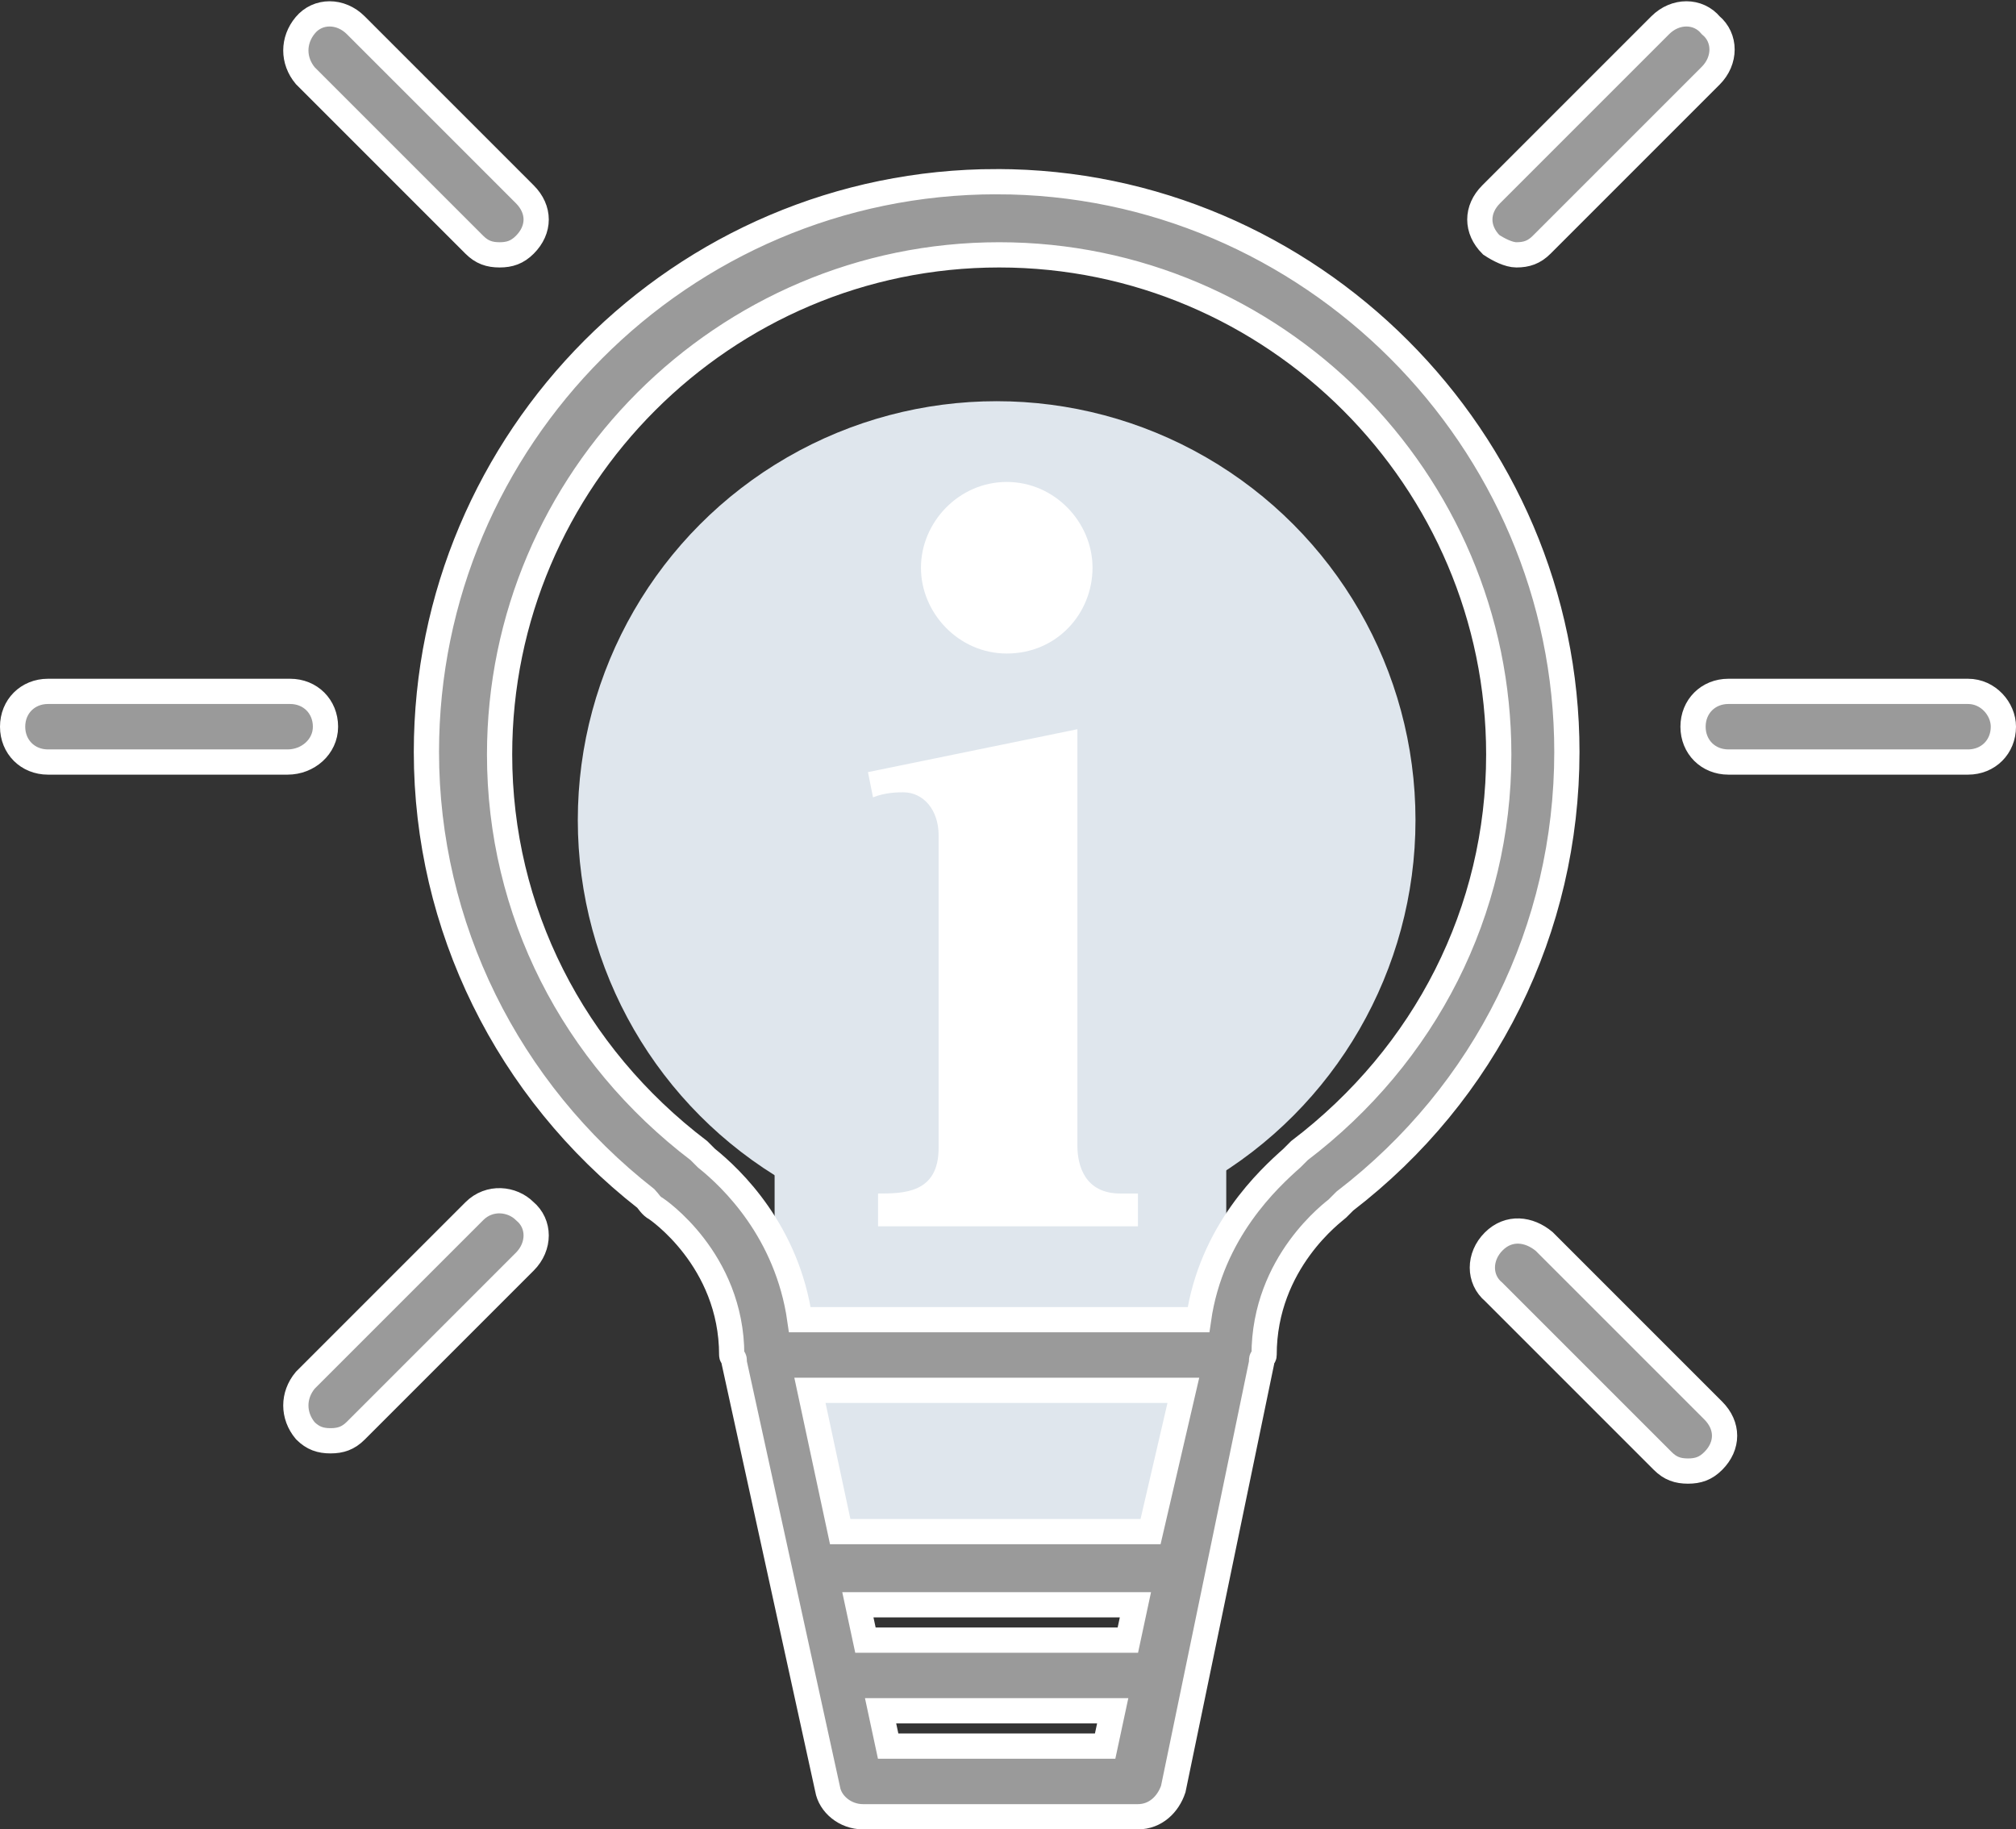
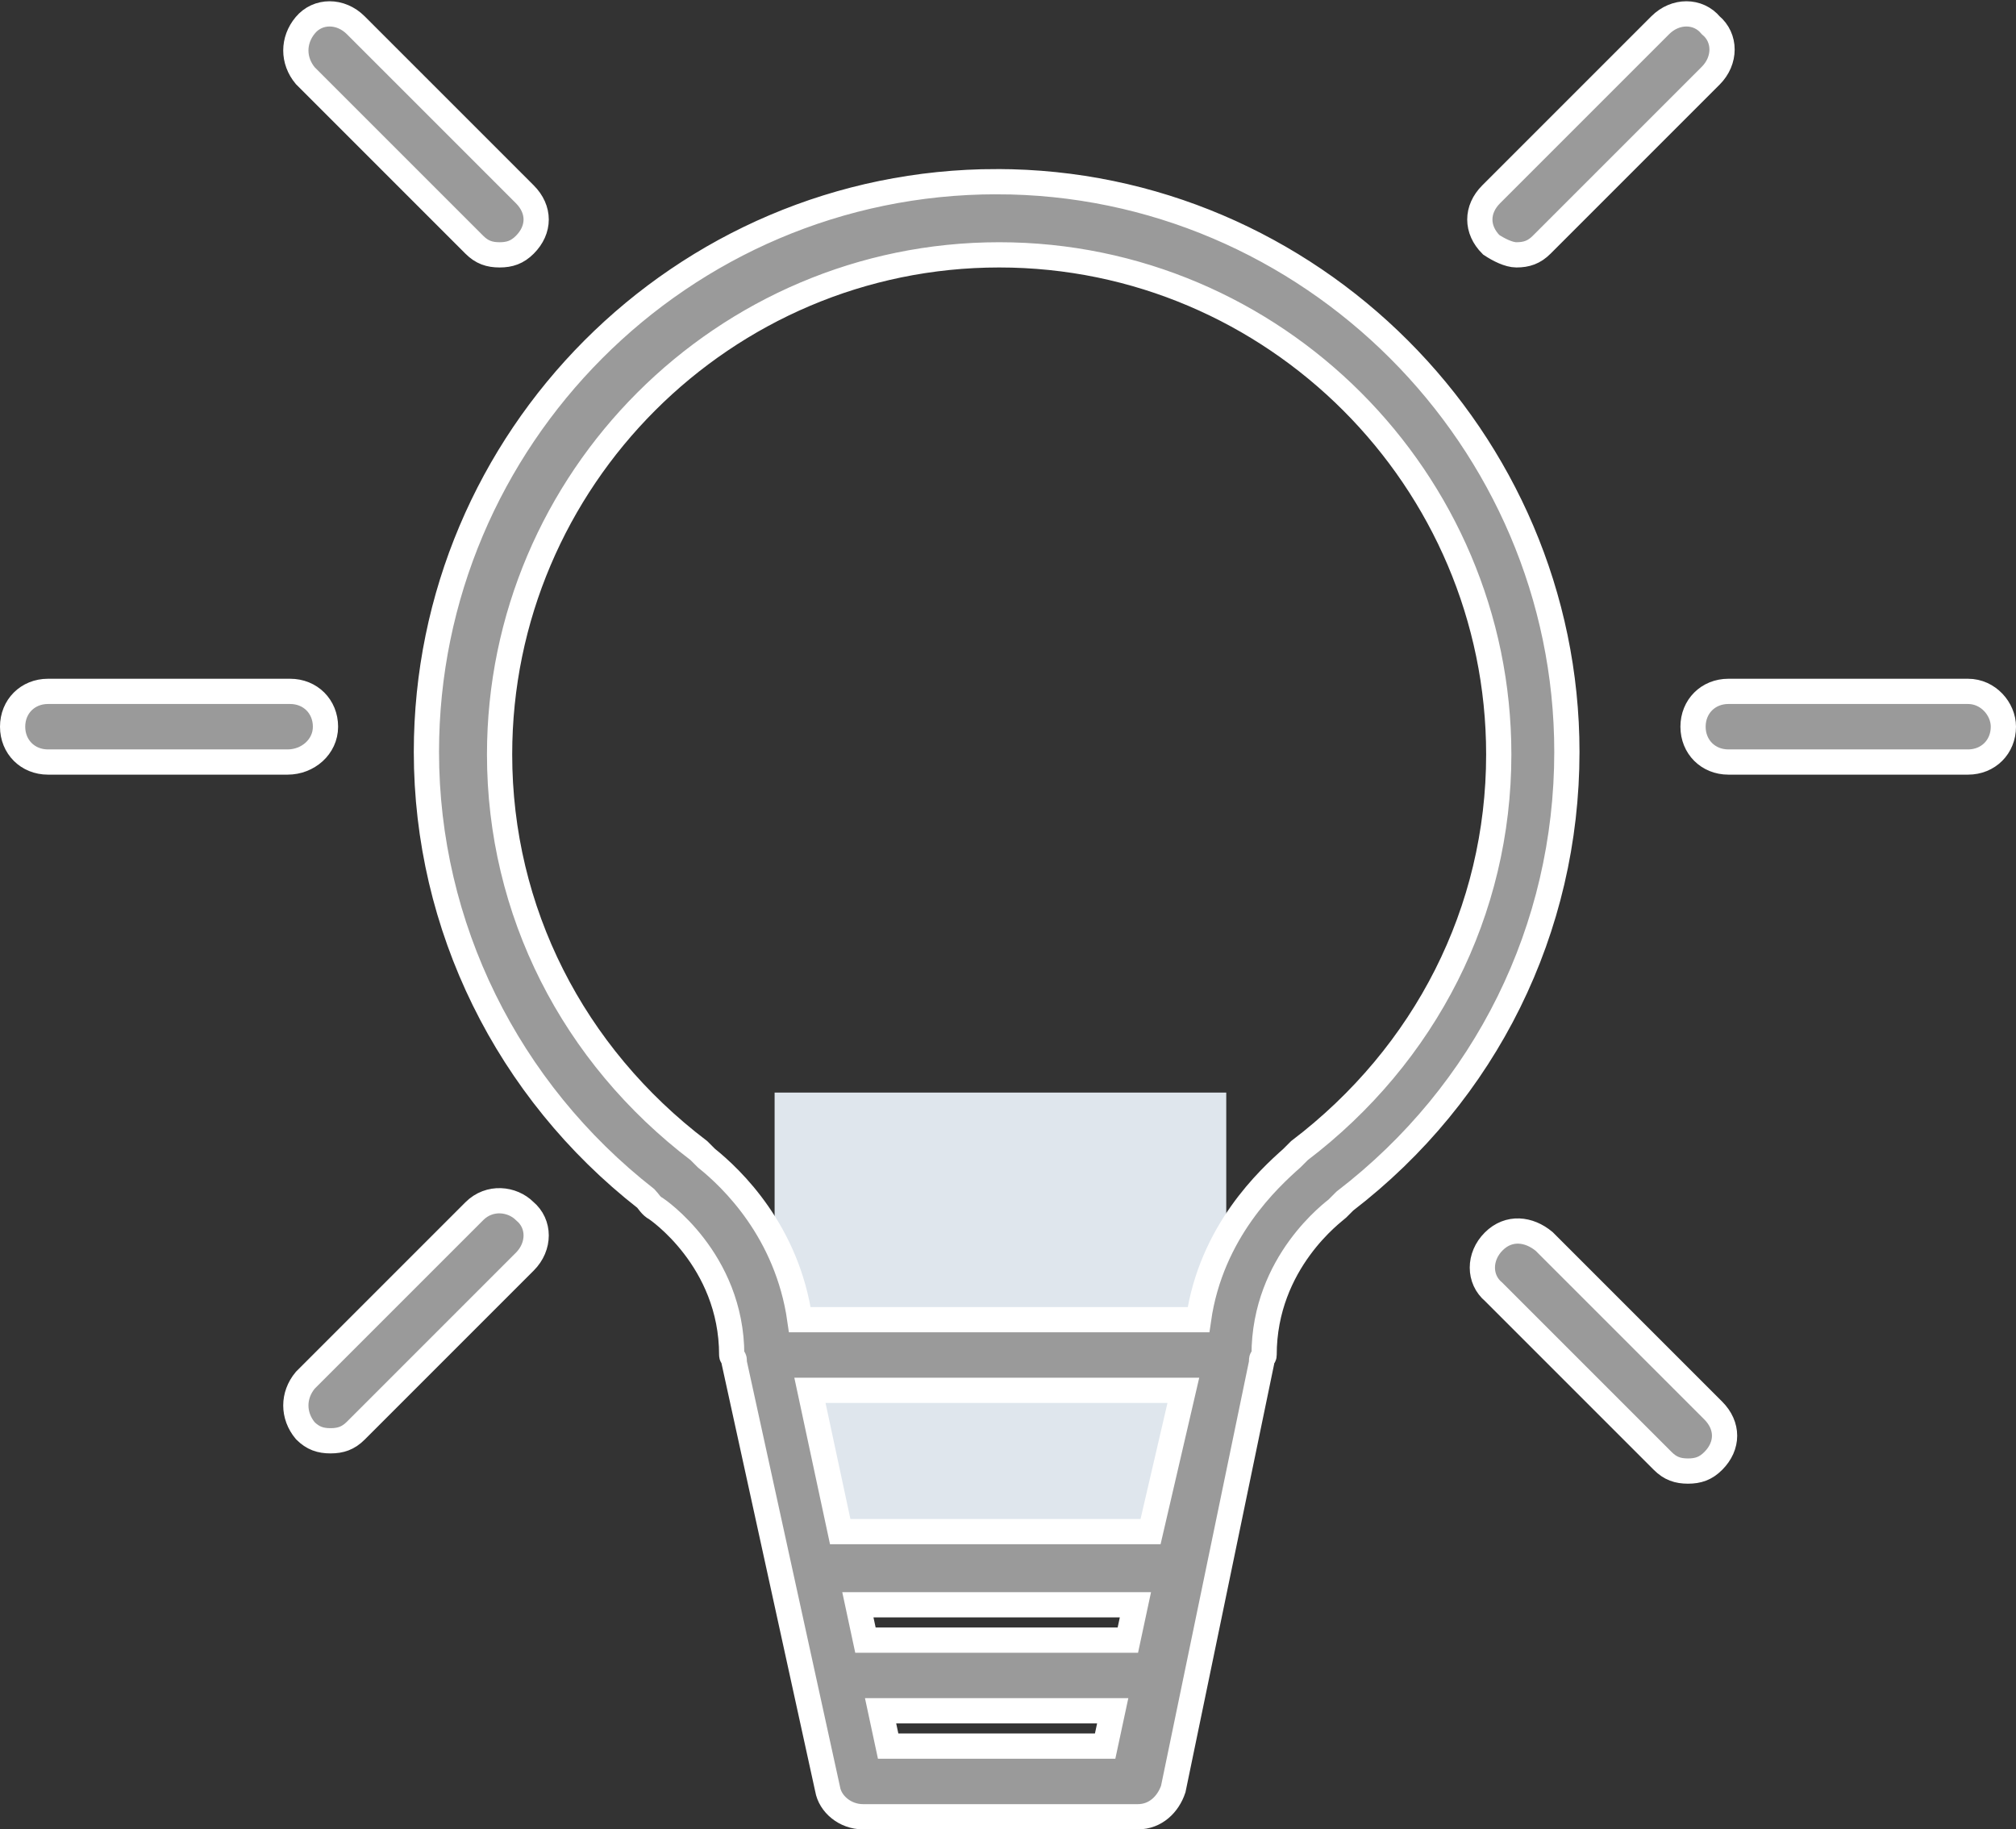
<svg xmlns="http://www.w3.org/2000/svg" version="1.1" id="レイヤー_3" x="0" y="0" viewBox="0 0 79.9 72.5" xml:space="preserve">
  <rect x="0" y="0" width="79.9" height="72.5" fill="#333333" stroke="none" />
  <style>.st0{fill:#dfe6ed}</style>
  <path class="st0" d="M30.7 43.3h17.9v19.4H30.7z" />
-   <circle class="st0" cx="39.5" cy="32.5" r="16.6" />
  <path d="M39.5 7.2C27 7.2 16.9 17.4 16.9 29.8c0 6.9 3.2 13.4 8.7 17.7.1.1.2.3.4.4 0 0 3 2 3 5.8 0 .1.1.1.1.2v.1l3.7 16.9c.1.6.7 1.1 1.4 1.1h10.9c.7 0 1.2-.5 1.4-1.1L50 54v-.1c0-.1.1-.1.1-.2 0-3.7 2.8-5.7 2.9-5.8l.3-.3c5.6-4.3 8.8-10.8 8.8-17.8 0-12.4-10.2-22.6-22.6-22.6zm4.3 62h-8.6l-.3-1.4h9.2l-.3 1.4zm.9-4.2H34.3l-.3-1.4h11l-.3 1.4zm.9-4.3H33.3l-1.2-5.6h14.8l-1.3 5.6zm-13.9-8.4c-.5-3.5-2.7-5.6-3.7-6.4l-.3-.3c-5-3.8-7.9-9.5-7.9-15.7 0-10.9 8.9-19.8 19.8-19.8S59.4 19 59.4 29.9c0 6.2-2.9 11.9-7.9 15.7l-.3.3c-.9.8-3.2 2.9-3.7 6.4H31.7zM18.8 9.7c.3.3.6.4 1 .4s.7-.1 1-.4c.6-.6.6-1.4 0-2L14.1 1c-.6-.6-1.5-.6-2 0s-.5 1.4 0 2l6.7 6.7zm-5.9 19.1c0-.8-.6-1.4-1.4-1.4H1.9c-.8 0-1.4.6-1.4 1.4 0 .8.6 1.4 1.4 1.4h9.5c.8 0 1.5-.6 1.5-1.4zM18.8 48l-6.7 6.7c-.5.6-.5 1.4 0 2 .3.3.6.4 1 .4s.7-.1 1-.4l6.7-6.7c.6-.6.6-1.5 0-2-.5-.5-1.4-.6-2 0zm42.4 1.2c-.6-.5-1.4-.6-2 0-.6.6-.6 1.5 0 2l6.7 6.7c.3.3.6.4 1 .4s.7-.1 1-.4c.6-.6.6-1.4 0-2l-6.7-6.7zM78 27.4h-9.5c-.8 0-1.4.6-1.4 1.4 0 .8.6 1.4 1.4 1.4H78c.8 0 1.4-.6 1.4-1.4 0-.7-.6-1.4-1.4-1.4zM60.1 10.1c.4 0 .7-.1 1-.4L67.8 3c.6-.6.6-1.5 0-2-.5-.6-1.4-.6-2 0l-6.7 6.7c-.6.6-.6 1.4 0 2 .3.2.7.4 1 .4z" fill="#9a9a9a" stroke="#fff" stroke-miterlimit="10" />
-   <path d="M42.7 28.9v16.5c0 .8.3 1.9 1.7 1.9h.7v1.3H34.8v-1.3c1 0 2.4 0 2.4-1.8V33.1c0-1-.6-1.7-1.4-1.7-.2 0-.7 0-1.2.2l-.2-1 8.3-1.7zm.6-6.4c0 1.8-1.4 3.4-3.4 3.4-1.9 0-3.4-1.6-3.4-3.4 0-1.8 1.5-3.4 3.4-3.4s3.4 1.6 3.4 3.4z" fill="#fff" />
</svg>